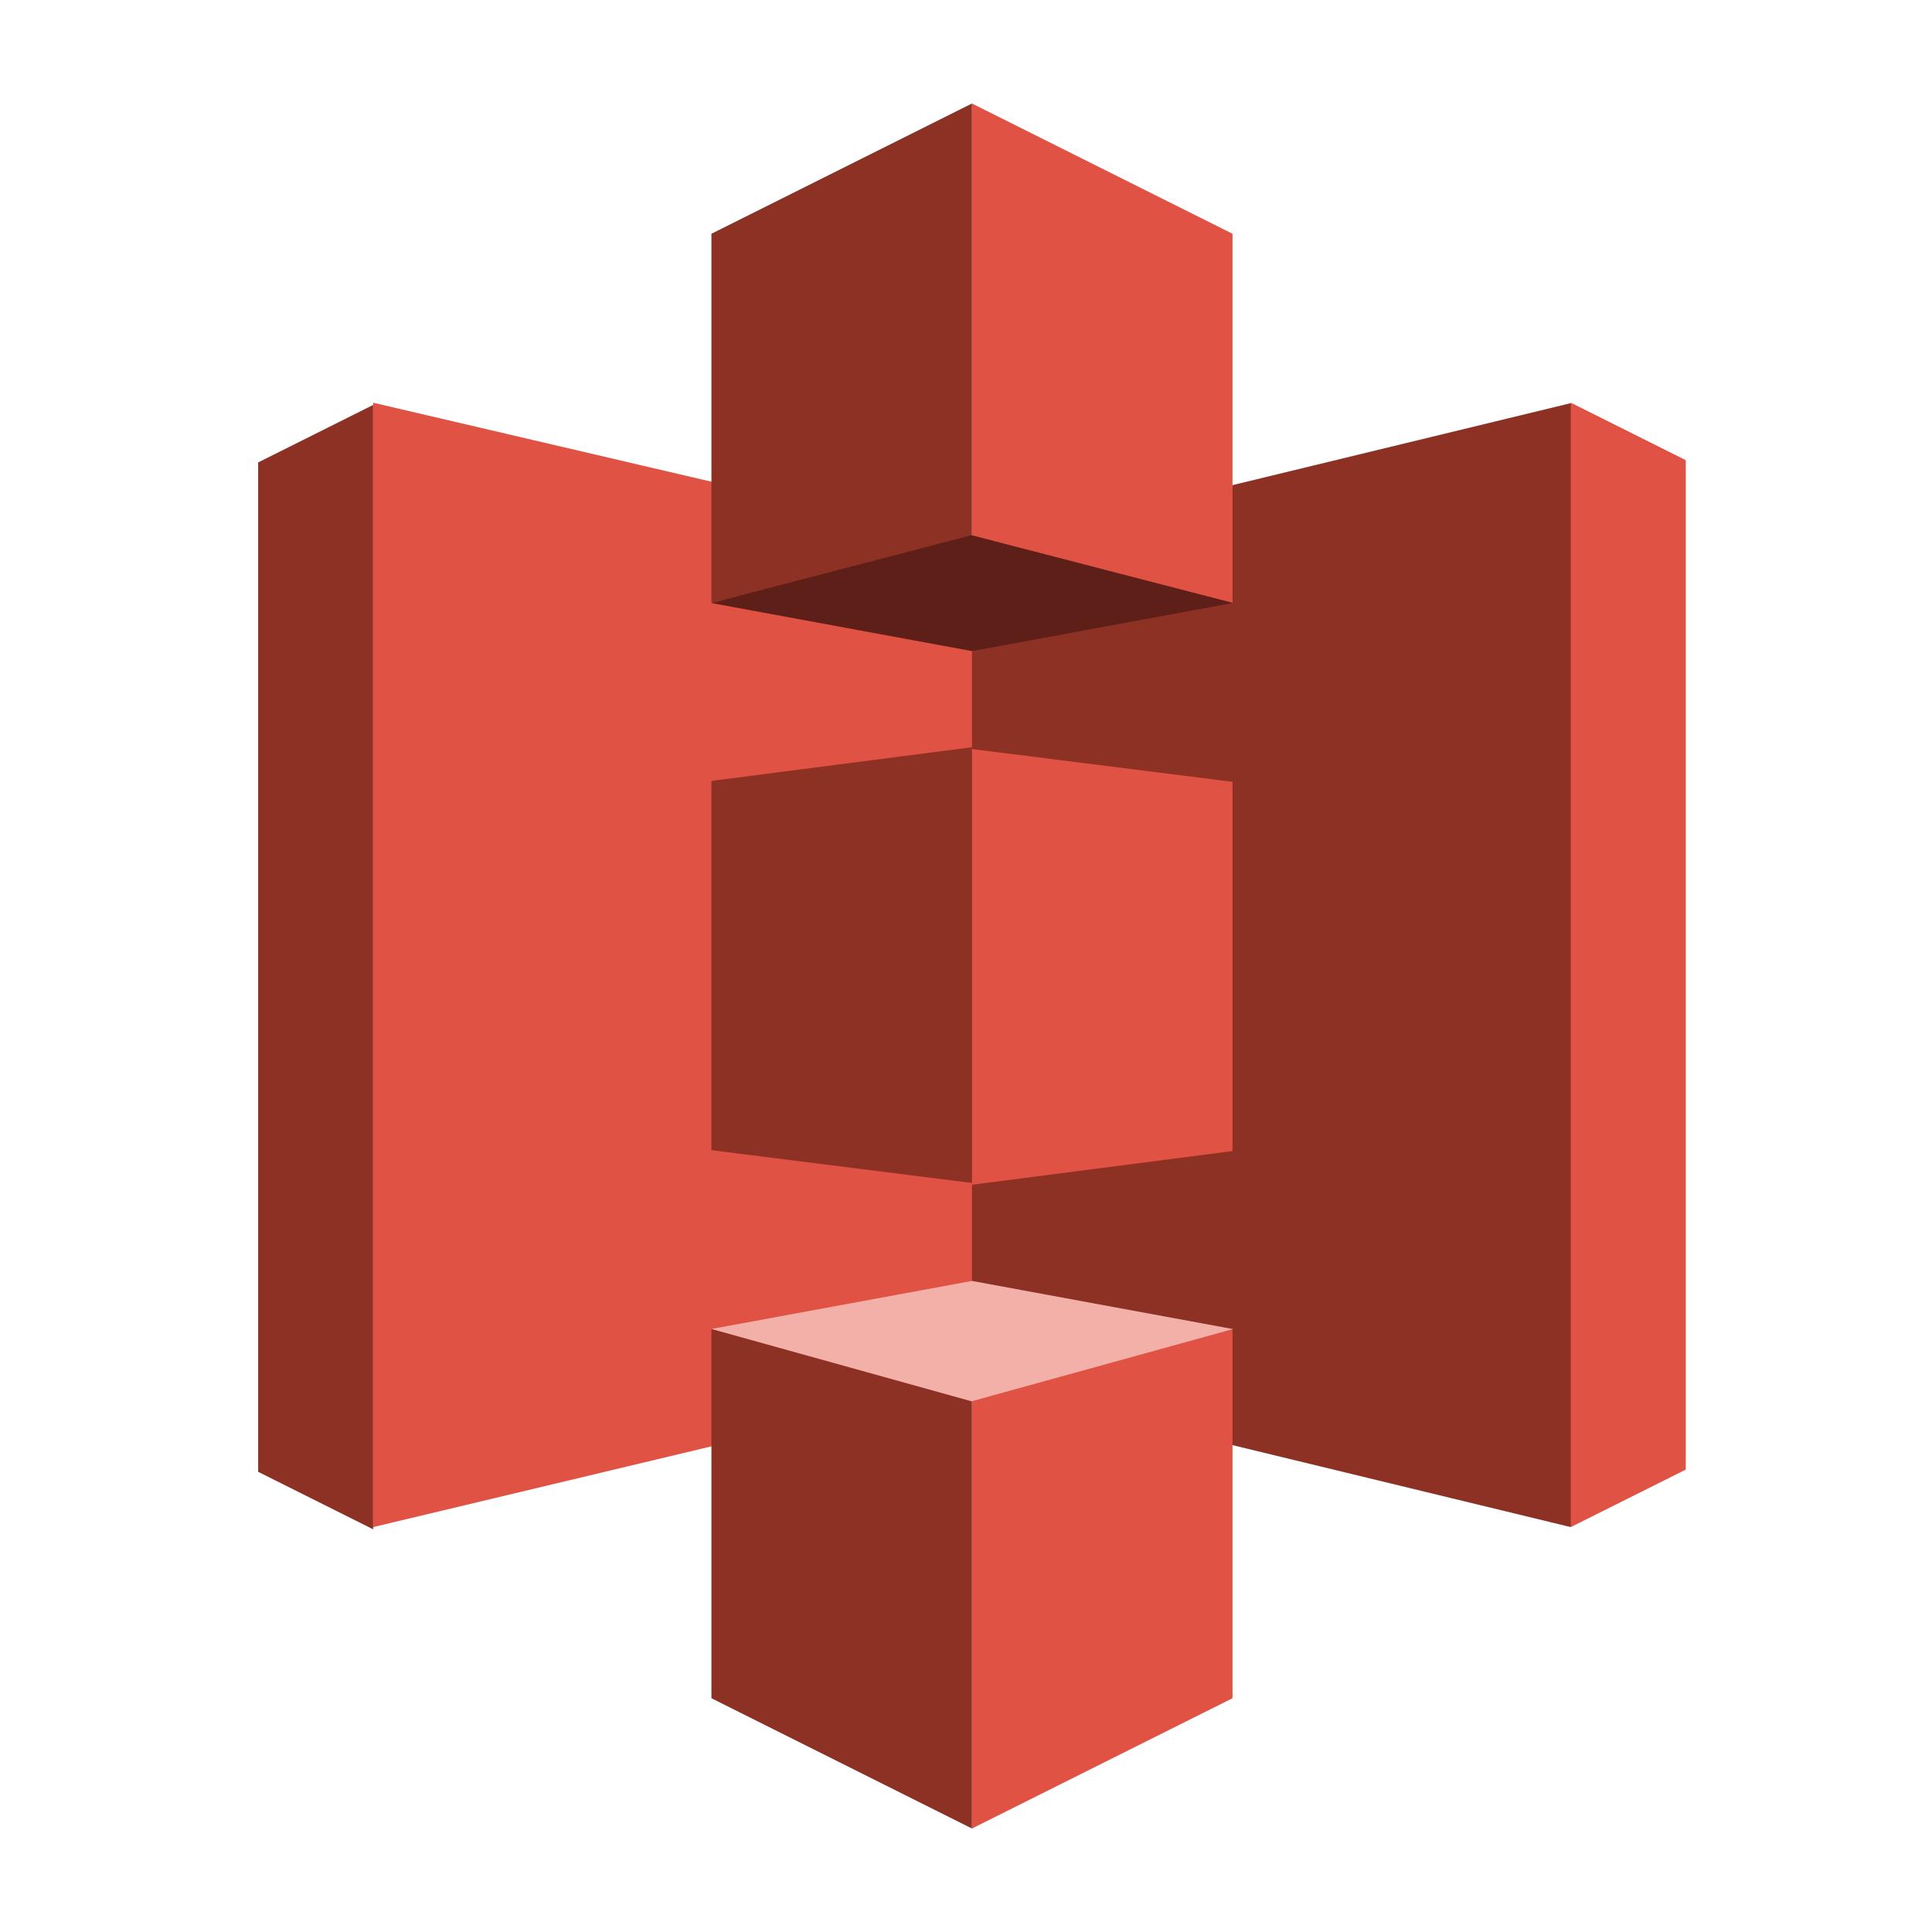
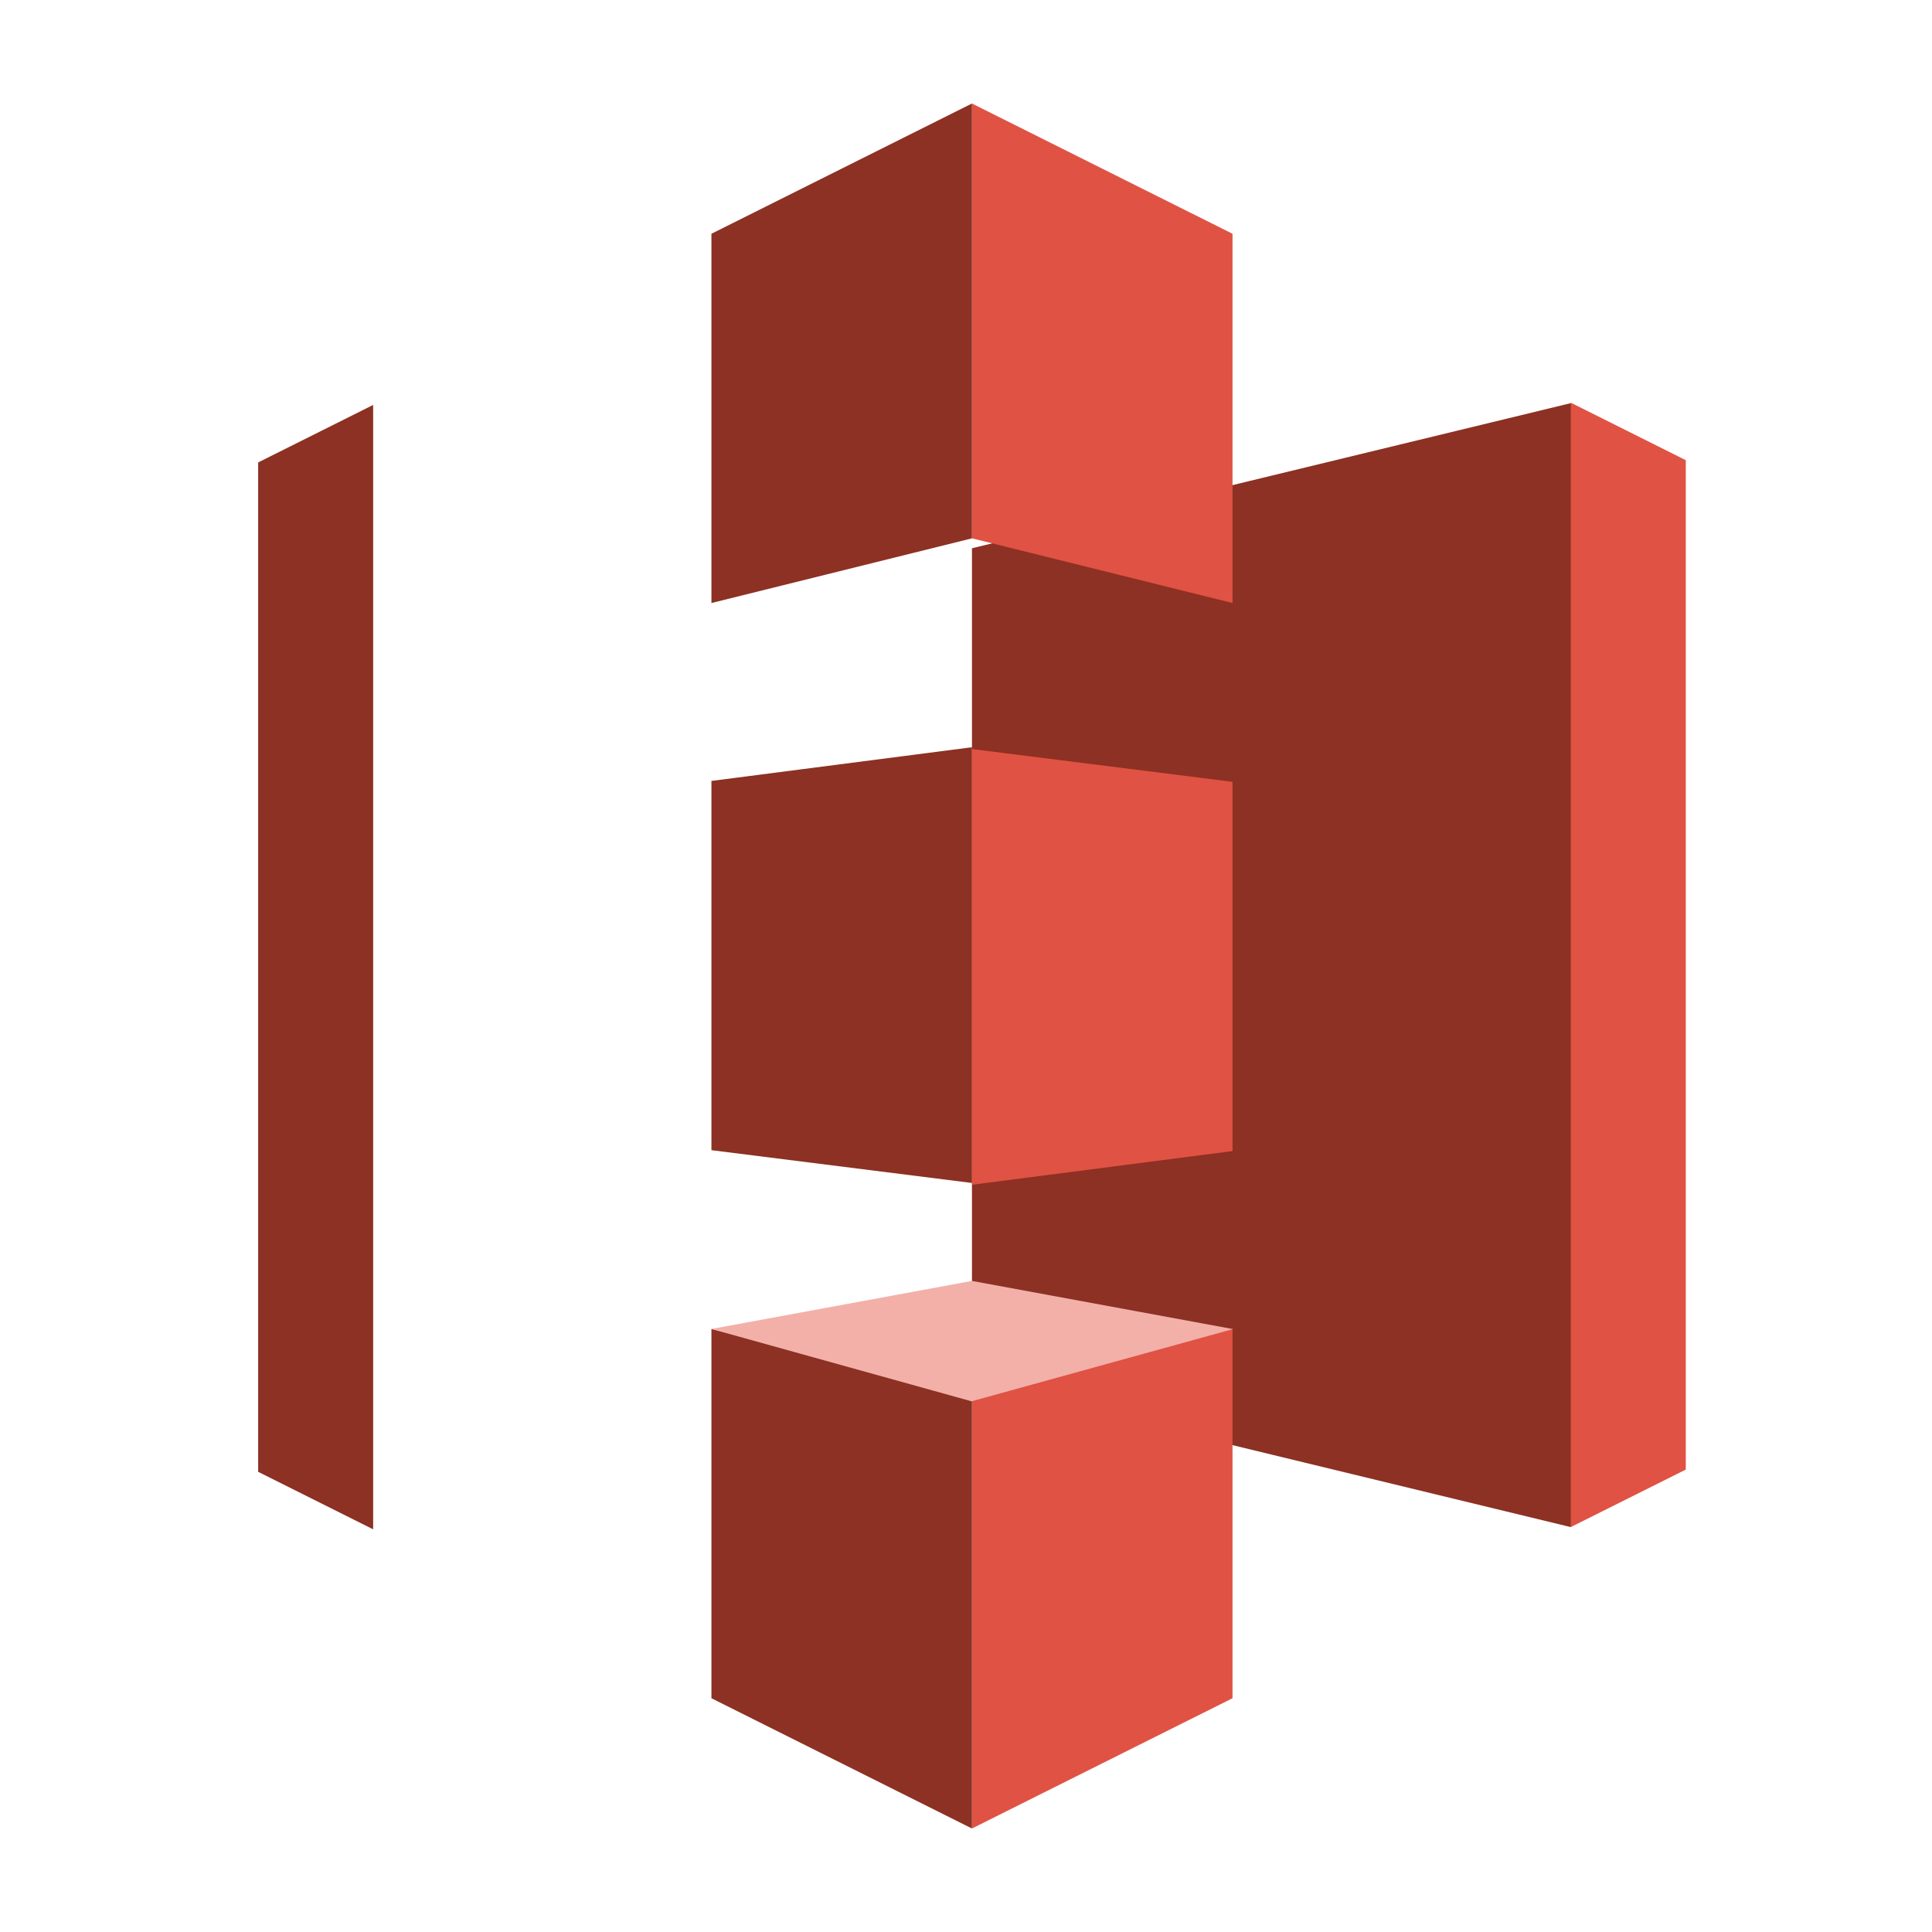
<svg xmlns="http://www.w3.org/2000/svg" width="112" height="112" viewBox="0 0 112 112" fill="none">
-   <path d="M57.309 80.011L21.632 88.527V23.345L57.309 31.678V80.011Z" fill="#E05243" />
  <path d="M56.346 80.116L91.059 88.527L91.085 88.449V23.449L91.059 23.371L56.346 31.783V80.142" fill="#8C3123" />
  <path d="M56.346 6V31.208L71.45 34.958V13.552L56.346 6ZM91.059 23.344V88.526L97.726 85.193V26.677L91.059 23.344ZM56.346 43.422V68.682L71.45 66.729V45.323L56.346 43.422ZM71.45 77.042L56.346 80.792V106L71.45 98.448V77.042Z" fill="#E05243" />
  <path d="M56.346 106V80.792L41.242 77.042V98.448L56.346 106ZM21.632 88.656V23.474L14.966 26.807V85.323L21.632 88.656ZM56.346 68.578V43.318L41.242 45.271V66.677L56.346 68.578ZM41.242 34.958L56.346 31.208V6L41.242 13.552V34.958Z" fill="#8C3123" />
-   <path d="M71.45 34.959L56.346 37.745L41.242 34.959L56.32 31.026L71.502 34.959" fill="#5E1F18" />
  <path d="M71.45 77.042L56.346 74.256L41.242 77.042L56.32 81.235L71.502 77.042" fill="#F2B0A9" />
</svg>